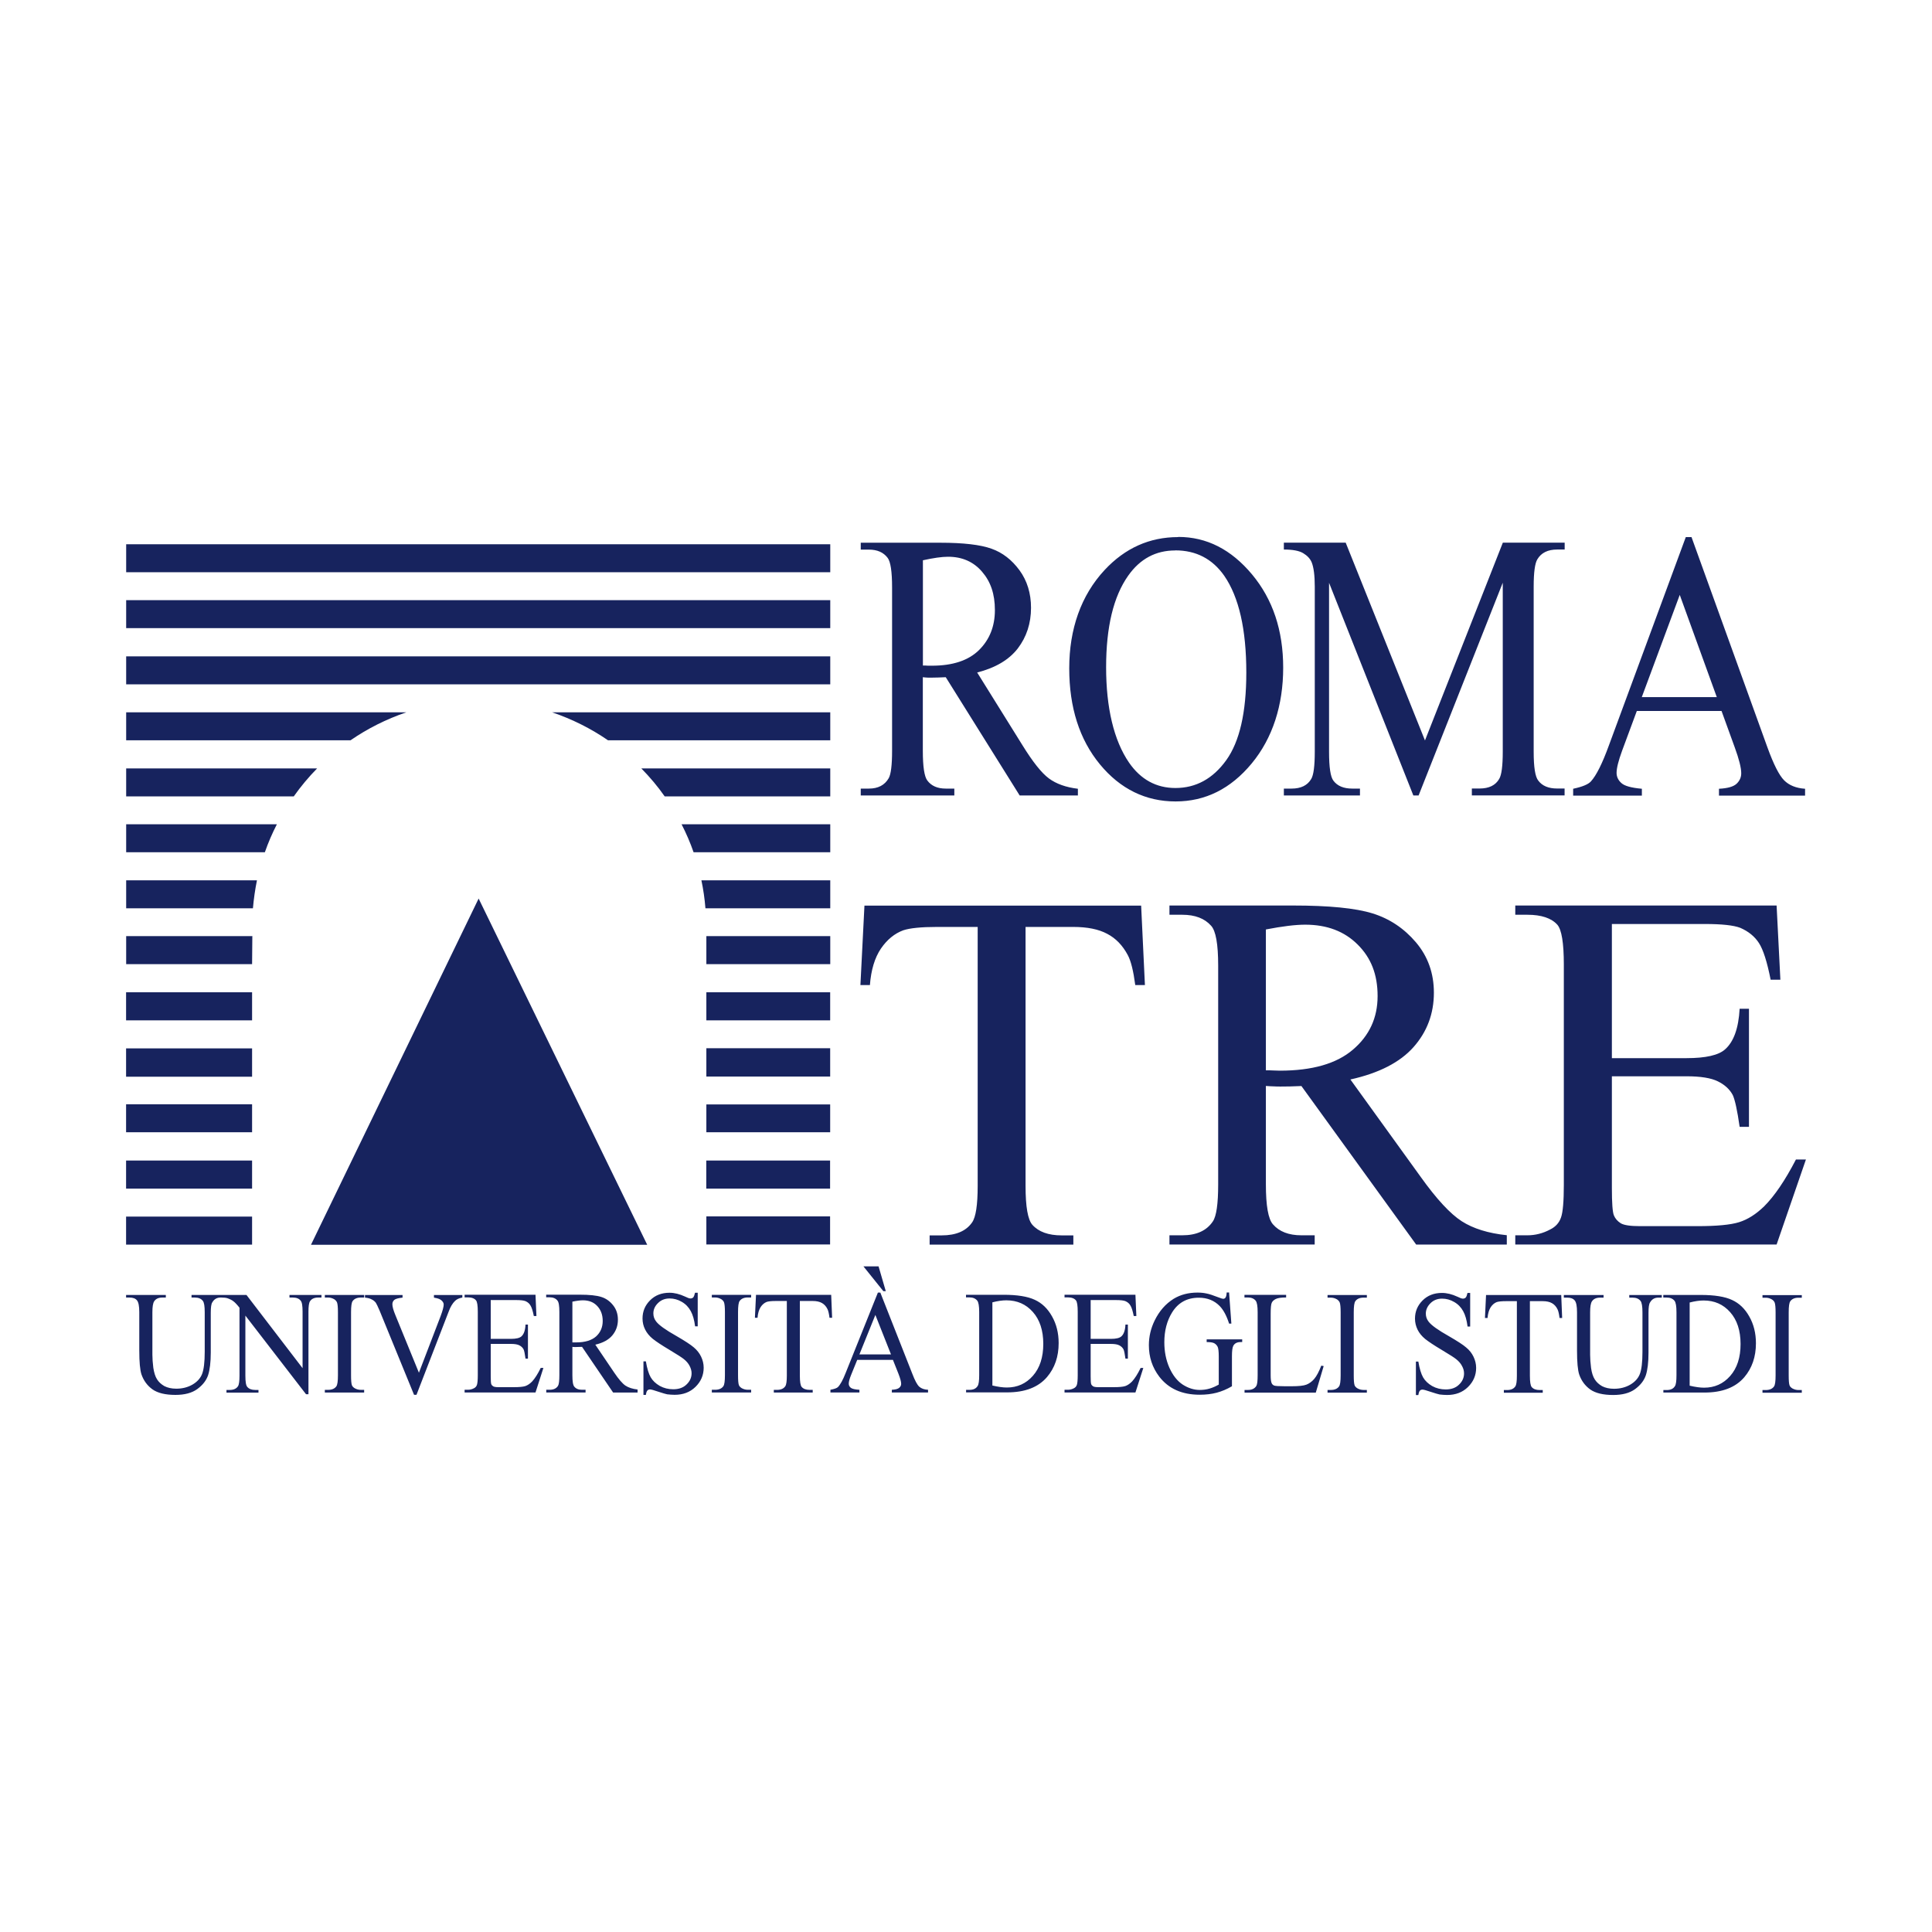
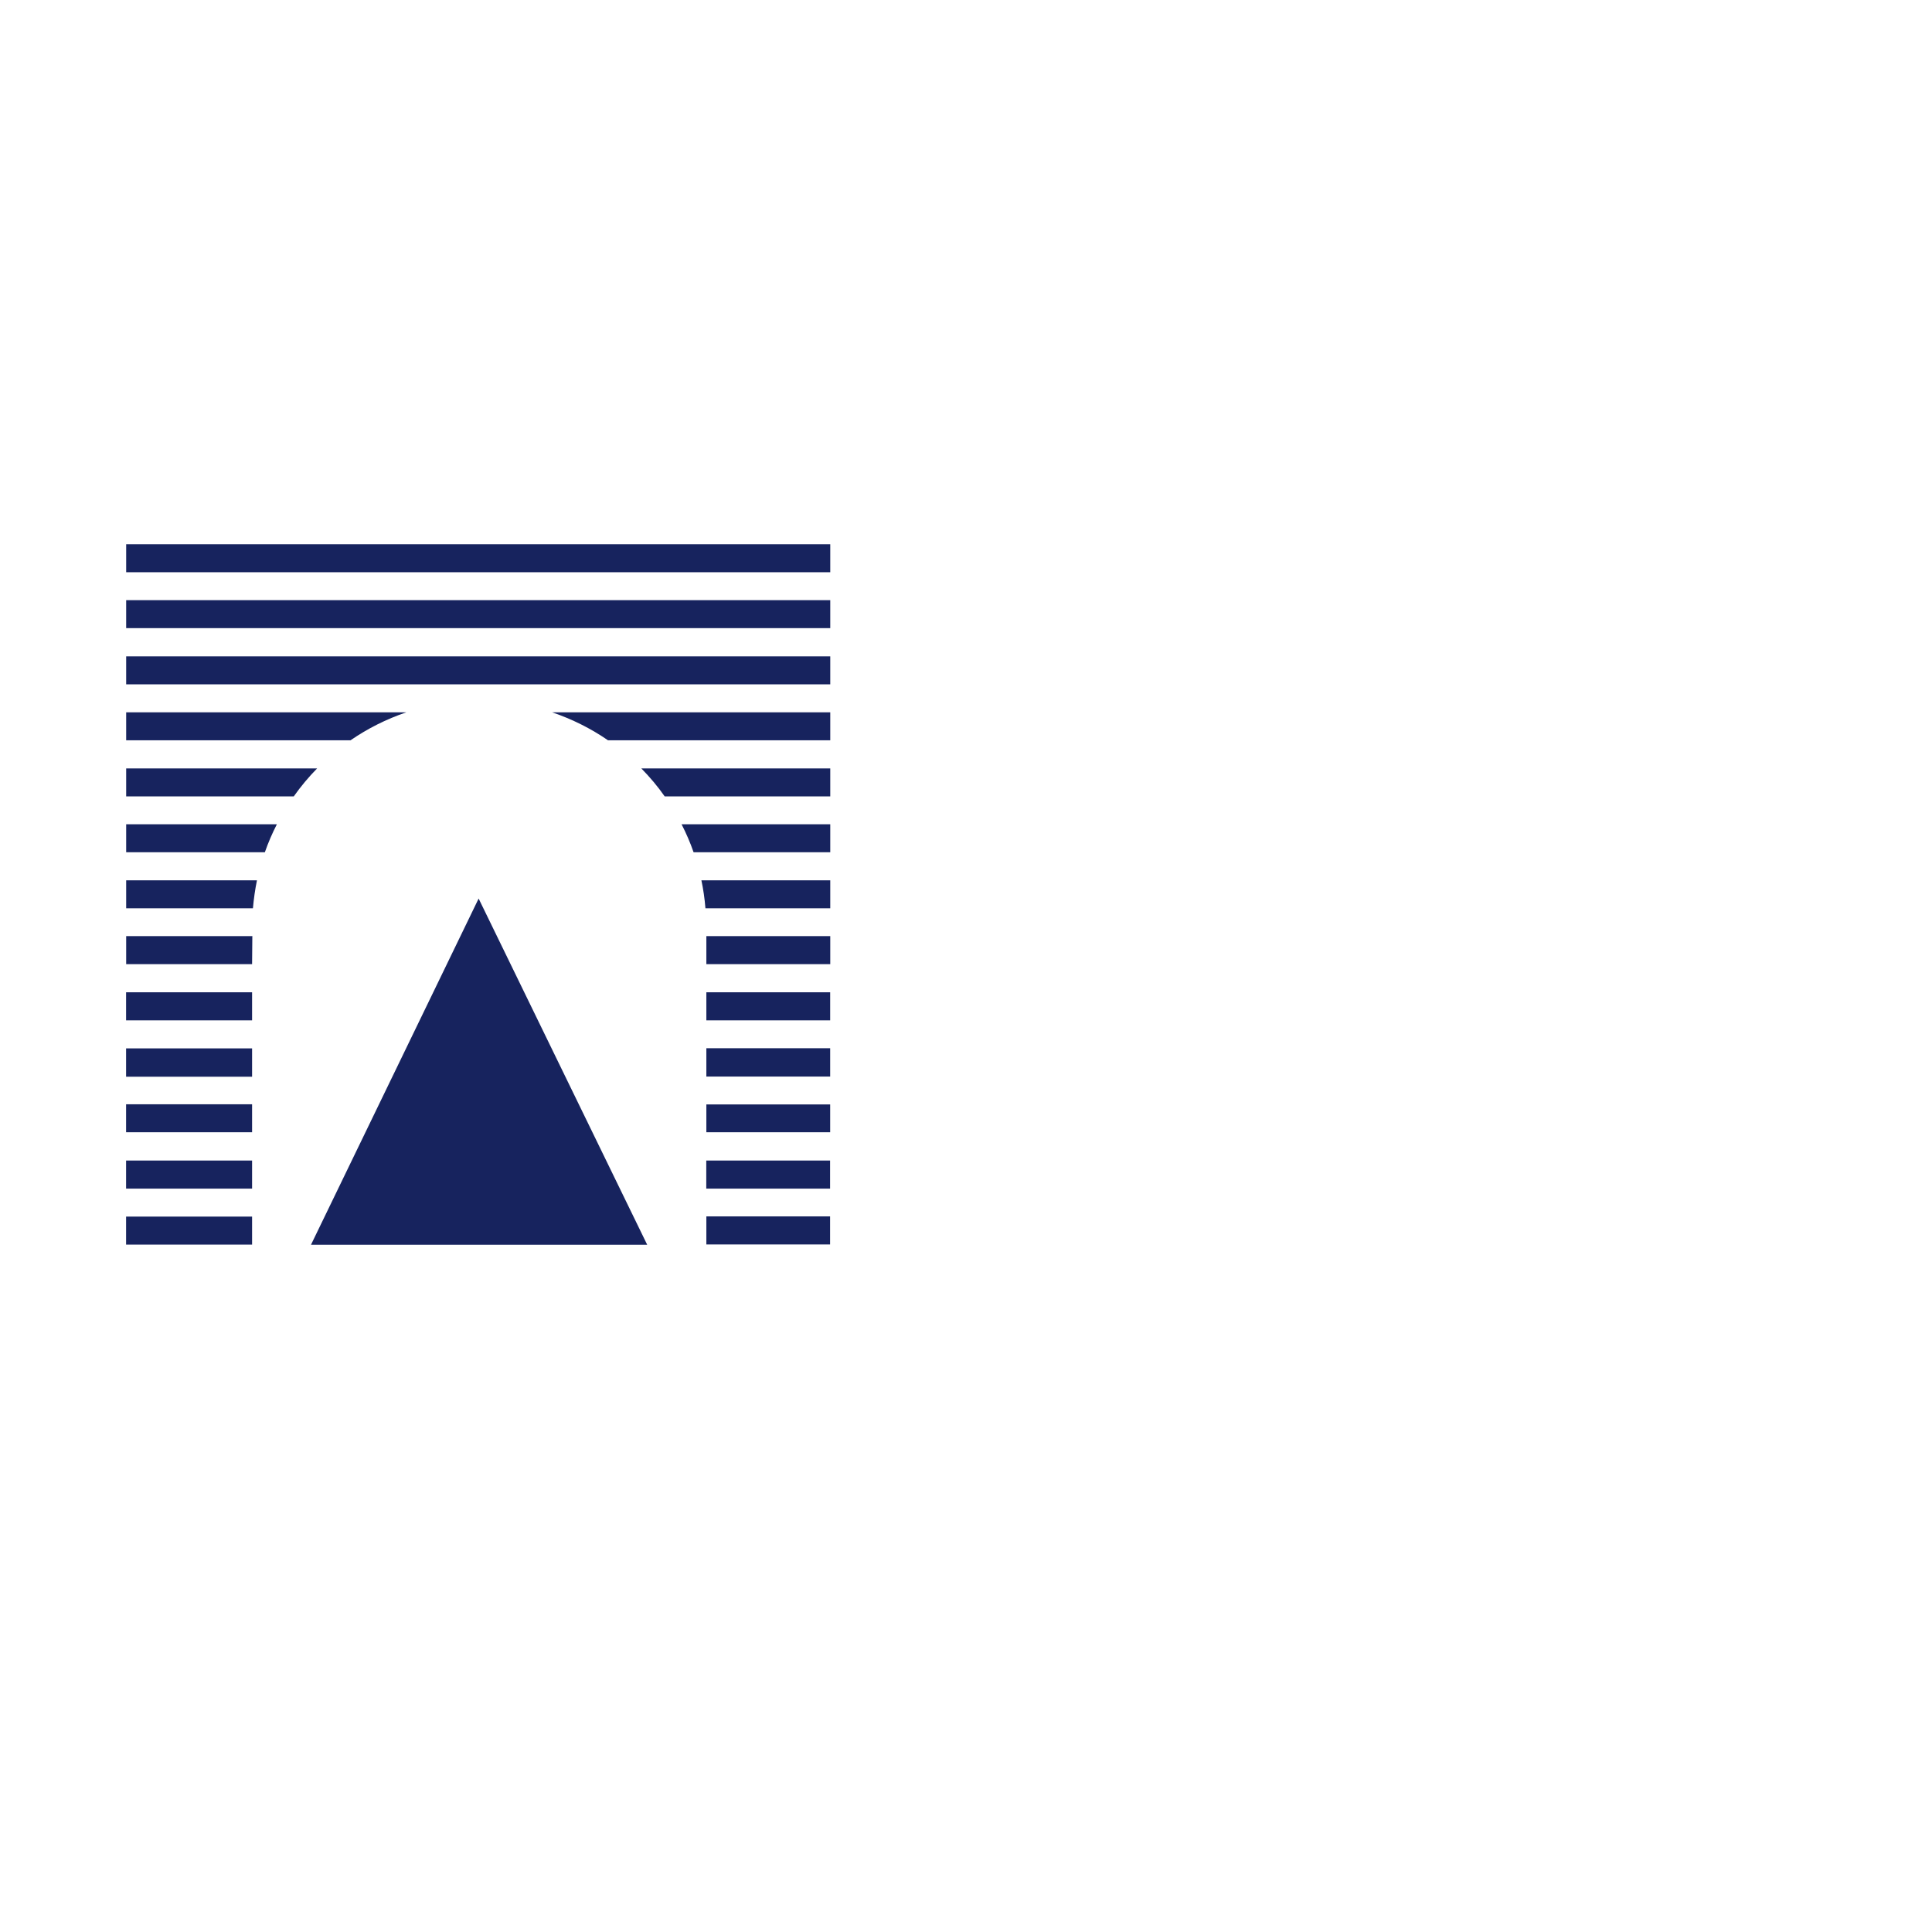
<svg xmlns="http://www.w3.org/2000/svg" id="Capa_1" viewBox="0 0 230 230">
  <defs>
    <style>.cls-1{fill:#17235e;}</style>
  </defs>
-   <path id="path33024" class="cls-1" d="m214.5,165.48v.32h-4.68v-.32h.39c.45,0,.78-.14.98-.42.13-.18.19-.62.19-1.32v-7.51c0-.59-.04-.98-.11-1.16-.05-.14-.16-.26-.32-.37-.24-.14-.48-.21-.74-.21h-.39v-.31h4.68v.31h-.39c-.45,0-.78.14-.98.42-.13.18-.19.62-.19,1.32v7.51c0,.59.03.98.1,1.18.05.14.16.26.34.37.24.13.48.19.74.19h.39Zm-16.48.32v-.32h.4c.46,0,.79-.15.98-.47.12-.18.18-.61.18-1.28v-7.51c0-.72-.08-1.17-.23-1.36-.21-.26-.52-.39-.94-.39h-.4v-.31h4.46c1.63,0,2.88.2,3.73.6.85.39,1.53,1.04,2.05,1.97.52.91.79,1.98.79,3.18,0,1.61-.46,2.96-1.39,4.05-1.05,1.22-2.63,1.82-4.75,1.82h-4.89Zm3.12-.84c.68.16,1.26.24,1.73.24,1.25,0,2.28-.46,3.1-1.39.83-.94,1.24-2.21,1.24-3.81s-.42-2.87-1.24-3.79c-.82-.93-1.87-1.39-3.16-1.39-.48,0-1.04.08-1.66.24v9.9Zm-7.18-10.48v-.31h3.87v.31h-.42c-.43,0-.76.19-.98.58-.12.17-.18.58-.18,1.23v4.73c0,1.16-.11,2.07-.32,2.71-.22.64-.65,1.18-1.29,1.65-.64.46-1.5.69-2.6.69-1.19,0-2.11-.22-2.73-.66-.61-.44-1.05-1.03-1.31-1.78-.17-.51-.26-1.46-.26-2.86v-4.55c0-.71-.09-1.18-.27-1.4-.19-.23-.48-.34-.9-.34h-.4v-.31h4.73v.31h-.42c-.45,0-.77.15-.97.45-.14.22-.21.65-.21,1.29v5.07c0,.45.04.97.11,1.55.08.58.23,1.04.44,1.37.2.32.49.59.87.81.39.2.86.31,1.42.31.72,0,1.36-.16,1.92-.48.57-.33.96-.76,1.16-1.28.2-.52.31-1.39.31-2.63v-4.71c0-.72-.08-1.17-.23-1.36-.21-.26-.52-.39-.94-.39h-.4Zm-8.1-.31l.11,2.73h-.31c-.06-.48-.14-.83-.24-1.03-.16-.33-.38-.57-.66-.73-.28-.16-.65-.24-1.1-.24h-1.53v8.88c0,.72.07,1.17.21,1.34.2.24.52.36.95.36h.37v.32h-4.63v-.32h.39c.46,0,.79-.15.98-.44.12-.18.18-.6.18-1.26v-8.88h-1.32c-.51,0-.87.04-1.08.11-.28.11-.53.32-.73.63-.19.31-.32.73-.36,1.26h-.31l.13-2.73h8.94Zm-10.84-.27v4.02h-.31c-.1-.77-.27-1.37-.52-1.82-.25-.46-.6-.83-1.07-1.1-.46-.27-.94-.4-1.44-.4-.56,0-1.02.18-1.39.55-.36.36-.55.77-.55,1.23,0,.36.11.68.34.97.33.43,1.13,1,2.39,1.71,1.02.59,1.72,1.04,2.08,1.36.38.31.67.68.87,1.1.2.42.31.86.31,1.32,0,.88-.32,1.64-.97,2.28-.65.64-1.48.95-2.49.95-.31,0-.61-.03-.89-.06-.17-.03-.52-.14-1.05-.31-.52-.18-.85-.27-.98-.27s-.25.04-.32.13c-.07.07-.14.25-.18.52h-.29v-3.99h.29c.14.84.33,1.47.57,1.89.24.41.6.75,1.08,1.03.49.27,1.03.4,1.61.4.67,0,1.19-.19,1.58-.57.4-.38.6-.82.6-1.34,0-.28-.07-.57-.23-.86-.15-.3-.38-.57-.69-.82-.2-.17-.77-.54-1.71-1.1s-1.6-1-2-1.32c-.4-.33-.7-.7-.9-1.1-.2-.41-.31-.85-.31-1.32,0-.84.3-1.56.9-2.16s1.37-.9,2.31-.9c.58,0,1.19.15,1.84.45.3.15.52.23.65.23.14,0,.25-.04.34-.13.09-.1.15-.28.21-.55h.31Zm-12.3,11.57v.32h-4.68v-.32h.39c.45,0,.78-.14.98-.42.13-.18.19-.62.19-1.32v-7.51c0-.59-.04-.98-.11-1.16-.06-.14-.16-.26-.32-.37-.24-.14-.48-.21-.74-.21h-.39v-.31h4.68v.31h-.39c-.45,0-.78.14-.98.42-.13.18-.19.62-.19,1.32v7.51c0,.59.03.98.1,1.18.05.14.16.26.34.37.23.13.48.19.74.19h.39Zm-5.41-2.89l.27.05-.94,3.16h-8.48v-.32h.4c.46,0,.79-.15,1-.47.11-.18.16-.61.16-1.28v-7.51c0-.72-.08-1.17-.23-1.36-.21-.26-.52-.39-.94-.39h-.4v-.31h4.96v.31c-.58,0-.99.06-1.23.18-.24.12-.4.27-.48.45-.09.18-.13.62-.13,1.31v7.31c0,.47.04.8.13.98.06.12.16.2.29.26.14.05.57.08,1.28.08h.79c.84,0,1.42-.06,1.76-.19.34-.13.66-.36.94-.69.28-.33.56-.86.84-1.58h0Zm-10.99-8.69l.27,3.68h-.27c-.29-.91-.66-1.61-1.11-2.08-.65-.67-1.48-1-2.5-1-1.4,0-2.46.59-3.18,1.76-.61.99-.92,2.17-.92,3.54,0,1.11.2,2.12.6,3.03.41.91.94,1.59,1.6,2.02.66.42,1.33.63,2.02.63.4,0,.78-.05,1.16-.16.37-.11.74-.27,1.1-.48v-3.36c0-.58-.05-.96-.13-1.13-.09-.18-.22-.32-.39-.42-.17-.1-.48-.15-.92-.15v-.32h4.23v.32h-.19c-.42,0-.71.15-.87.45-.11.2-.16.62-.16,1.24v3.57c-.61.36-1.22.61-1.82.77-.6.16-1.28.24-2.02.24-2.11,0-3.71-.72-4.81-2.15-.83-1.09-1.24-2.33-1.24-3.75,0-1.02.23-2,.69-2.94.55-1.12,1.3-1.98,2.26-2.58.81-.49,1.75-.74,2.84-.74.4,0,.76.04,1.08.11.33.06.79.22,1.39.45.3.12.5.18.61.18.1,0,.18-.05.26-.15.07-.11.12-.31.13-.6h.31,0Zm-16.48.9v4.6h2.41c.62,0,1.04-.1,1.26-.31.28-.26.44-.72.47-1.39h.29v4.05h-.29c-.08-.57-.15-.94-.23-1.1-.1-.19-.26-.35-.48-.47-.22-.12-.56-.18-1.02-.18h-2.41v3.84c0,.52.02.83.06.94.04.11.12.2.23.27.1.06.31.1.61.1h1.86c.62,0,1.07-.04,1.36-.13.28-.1.55-.28.81-.55.33-.36.67-.89,1.02-1.61h.32l-.94,2.92h-8.44v-.32h.39c.26,0,.5-.06.74-.19.17-.09.28-.22.34-.4.06-.18.1-.56.1-1.13v-7.56c0-.74-.07-1.19-.21-1.36-.19-.24-.52-.36-.97-.36h-.39v-.31h8.44l.11,2.53h-.31c-.12-.6-.25-1.02-.39-1.24-.13-.24-.33-.41-.6-.53-.22-.09-.6-.13-1.15-.13h-3,0Zm-14.83,10.99v-.32h.4c.46,0,.79-.15.98-.47.12-.18.18-.61.18-1.28v-7.51c0-.72-.08-1.17-.23-1.36-.21-.26-.52-.39-.94-.39h-.4v-.31h4.46c1.63,0,2.88.2,3.73.6.85.39,1.53,1.04,2.05,1.97.52.91.79,1.98.79,3.18,0,1.61-.46,2.96-1.39,4.05-1.05,1.22-2.63,1.82-4.75,1.82h-4.89Zm3.12-.84c.68.16,1.26.24,1.73.24,1.25,0,2.28-.46,3.1-1.39.83-.94,1.24-2.21,1.24-3.81s-.42-2.87-1.24-3.79c-.82-.93-1.87-1.39-3.16-1.39-.48,0-1.04.08-1.66.24v9.9Zm-11.83-3.05h-4.25l-.74,1.82c-.18.45-.27.79-.27,1.02,0,.18.08.35.24.48.16.13.51.21,1.03.24v.32h-3.45v-.32c.46-.09.76-.19.89-.32.28-.28.59-.84.92-1.68l3.84-9.57h.29l3.81,9.67c.3.78.57,1.3.82,1.53.26.23.61.35,1.05.37v.32h-4.31v-.32c.43-.02.72-.1.87-.23.16-.13.24-.29.24-.48,0-.25-.11-.65-.32-1.19l-.66-1.66Zm-.23-.65l-1.86-4.7-1.9,4.7h3.76Zm-3.29-10.48h1.81l.86,2.95h-.29l-2.37-2.95h0Zm-3.83,3.39l.11,2.73h-.31c-.06-.48-.14-.83-.24-1.03-.16-.33-.38-.57-.66-.73-.28-.16-.65-.24-1.1-.24h-1.53v8.88c0,.72.07,1.17.21,1.34.2.24.52.36.95.36h.37v.32h-4.63v-.32h.39c.46,0,.79-.15.98-.44.12-.18.18-.6.18-1.26v-8.88h-1.32c-.51,0-.87.04-1.08.11-.28.11-.53.32-.73.63-.19.31-.32.73-.36,1.26h-.31l.13-2.73h8.94Zm-9.53,11.3v.32h-4.68v-.32h.39c.45,0,.78-.14.98-.42.13-.18.19-.62.19-1.32v-7.51c0-.59-.04-.98-.11-1.16-.05-.14-.16-.26-.32-.37-.24-.14-.48-.21-.74-.21h-.39v-.31h4.68v.31h-.39c-.45,0-.78.14-.98.42-.13.18-.19.62-.19,1.32v7.51c0,.59.03.98.1,1.18.05.14.17.26.34.37.24.13.48.19.74.19h.39Zm-6.36-11.57v4.02h-.31c-.1-.77-.27-1.37-.52-1.82-.25-.46-.6-.83-1.07-1.1-.46-.27-.94-.4-1.44-.4-.56,0-1.02.18-1.39.55-.37.36-.55.77-.55,1.23,0,.36.11.68.34.97.33.43,1.13,1,2.39,1.71,1.02.59,1.71,1.04,2.08,1.36.37.31.67.68.87,1.1.2.42.31.86.31,1.32,0,.88-.32,1.64-.97,2.28-.65.64-1.48.95-2.49.95-.31,0-.61-.03-.89-.06-.17-.03-.52-.14-1.05-.31-.52-.18-.85-.27-.98-.27s-.25.04-.32.13c-.08.07-.14.25-.18.52h-.29v-3.99h.29c.14.84.33,1.47.57,1.89.24.41.6.75,1.08,1.03.49.27,1.03.4,1.61.4.67,0,1.19-.19,1.58-.57.4-.38.6-.82.6-1.34,0-.28-.08-.57-.23-.86-.15-.3-.38-.57-.69-.82-.21-.17-.77-.54-1.71-1.1s-1.6-1-2-1.32c-.4-.33-.7-.7-.9-1.1-.21-.41-.31-.85-.31-1.32,0-.84.3-1.56.9-2.16.6-.6,1.37-.9,2.31-.9.58,0,1.19.15,1.84.45.3.15.52.23.65.23.14,0,.25-.04.34-.13.08-.1.15-.28.21-.55h.31,0Zm-7.15,11.9h-2.92l-3.7-5.44c-.28,0-.51.02-.68.02h-.23c-.07,0-.15,0-.24-.02v3.37c0,.73.07,1.19.23,1.37.2.25.51.37.92.37h.42v.32h-4.68v-.32h.4c.46,0,.8-.15,1-.47.11-.18.16-.61.16-1.28v-7.51c0-.73-.07-1.18-.23-1.36-.2-.26-.52-.39-.94-.39h-.4v-.31h3.99c1.16,0,2.02.09,2.57.27.55.17,1.02.5,1.4.98.39.48.58,1.06.58,1.73,0,.71-.22,1.33-.66,1.86-.44.53-1.12.9-2.03,1.11l2.26,3.34c.52.77.96,1.28,1.32,1.53.38.25.86.4,1.45.47v.32h0Zm-7.76-5.97h.45c1.04,0,1.83-.24,2.36-.71.53-.48.79-1.1.79-1.84s-.22-1.32-.65-1.78c-.42-.45-.98-.68-1.7-.68-.31,0-.73.05-1.26.16v4.84Zm-9.73-5.02v4.6h2.41c.62,0,1.04-.1,1.26-.31.28-.26.44-.72.47-1.39h.29v4.05h-.29c-.08-.57-.15-.94-.23-1.1-.1-.19-.26-.35-.48-.47-.22-.12-.56-.18-1.02-.18h-2.41v3.84c0,.52.02.83.06.94.04.11.12.2.23.27.11.06.31.1.61.1h1.86c.62,0,1.08-.04,1.36-.13.28-.1.55-.28.81-.55.33-.36.67-.89,1.02-1.61h.32l-.94,2.92h-8.44v-.32h.39c.26,0,.5-.06.74-.19.17-.09.28-.22.34-.4.06-.18.1-.56.1-1.13v-7.56c0-.74-.07-1.19-.21-1.36-.19-.24-.52-.36-.97-.36h-.39v-.31h8.44l.11,2.53h-.31c-.12-.6-.25-1.02-.39-1.24-.13-.24-.33-.41-.6-.53-.22-.09-.6-.13-1.15-.13h-3,0Zm-3.38-.63v.31c-.39.07-.68.21-.87.4-.29.28-.55.7-.76,1.28l-3.83,9.9h-.29l-4.1-10.02c-.22-.51-.37-.82-.45-.94-.13-.17-.3-.31-.5-.4-.19-.11-.46-.18-.79-.21v-.31h4.47v.31c-.51.05-.84.15-.98.27-.15.13-.23.3-.23.52,0,.28.12.72.37,1.32l2.79,6.83,2.58-6.73c.25-.67.37-1.13.37-1.39,0-.16-.08-.32-.24-.47-.15-.15-.41-.26-.77-.32-.03,0-.08-.02-.15-.03v-.31h3.37Zm-11.69,11.3v.32h-4.68v-.32h.39c.45,0,.78-.14.98-.42.13-.18.19-.62.19-1.32v-7.51c0-.59-.04-.98-.11-1.16-.06-.14-.16-.26-.32-.37-.24-.14-.48-.21-.74-.21h-.39v-.31h4.68v.31h-.39c-.45,0-.78.14-.98.42-.13.18-.19.62-.19,1.32v7.51c0,.59.03.98.1,1.18.05.14.16.26.34.37.23.13.48.19.74.19h.39,0Zm-17-11.3h2.99l6.68,8.72v-6.72c0-.71-.07-1.15-.23-1.32-.19-.25-.51-.37-.94-.37h-.39v-.31h3.81v.31h-.39c-.46,0-.79.15-.98.45-.12.18-.18.6-.18,1.24v9.82h-.29l-7.22-9.36v7.15c0,.72.07,1.17.23,1.34.2.24.52.36.94.36h.39v.32h-3.81v-.32h.39c.46,0,.79-.15.98-.44.12-.18.18-.6.18-1.26v-8.09c-.31-.39-.56-.65-.73-.77-.16-.13-.4-.25-.71-.36-.16-.05-.4-.08-.73-.08v-.31h0Zm-3.55.31v-.31h3.87v.31h-.42c-.43,0-.76.19-.98.58-.12.17-.18.58-.18,1.23v4.73c0,1.16-.11,2.07-.32,2.71-.22.64-.65,1.18-1.29,1.65-.64.46-1.5.69-2.6.69-1.19,0-2.11-.22-2.73-.66-.61-.44-1.05-1.03-1.31-1.78-.17-.51-.26-1.46-.26-2.86v-4.55c0-.71-.09-1.18-.27-1.4-.18-.23-.48-.34-.9-.34h-.4v-.31h4.73v.31h-.42c-.45,0-.77.15-.97.45-.14.22-.21.65-.21,1.29v5.07c0,.45.04.97.11,1.55.09.58.23,1.04.44,1.37.2.32.49.59.87.81.39.2.86.31,1.42.31.72,0,1.36-.16,1.92-.48.57-.33.96-.76,1.16-1.28.2-.52.31-1.39.31-2.63v-4.71c0-.72-.07-1.17-.23-1.36-.2-.26-.52-.39-.94-.39h-.4,0Z" />
-   <path id="path33038" class="cls-1" d="m191.89,110v15.97h8.88c2.29,0,3.83-.35,4.6-1.05,1.03-.91,1.6-2.52,1.73-4.83h1.11v14.06h-1.11c-.28-1.97-.56-3.23-.82-3.79-.37-.69-.96-1.23-1.78-1.63-.81-.4-2.05-.6-3.73-.6h-8.88v13.3c0,1.79.08,2.87.24,3.26.16.39.44.7.82.94.39.23,1.15.34,2.28.34h6.84c2.28,0,3.93-.15,4.96-.47,1.03-.32,2.02-.95,2.99-1.89,1.23-1.23,2.49-3.08,3.78-5.57h1.19l-3.49,10.12h-31.11v-1.1h1.44c.94,0,1.85-.23,2.71-.69.63-.31,1.07-.78,1.29-1.42.23-.63.34-1.94.34-3.91v-26.22c0-2.56-.26-4.14-.77-4.73-.71-.79-1.9-1.19-3.57-1.19h-1.44v-1.1h31.11l.45,8.83h-1.16c-.42-2.12-.88-3.57-1.39-4.36-.51-.79-1.26-1.4-2.24-1.82-.8-.3-2.2-.45-4.2-.45h-11.07Zm-12.52,38.16h-10.78l-13.66-18.87c-1.01.05-1.84.06-2.47.06-.26,0-.54,0-.84-.02-.29,0-.6-.03-.92-.05v11.72c0,2.54.28,4.12.84,4.75.75.87,1.88,1.31,3.39,1.31h1.58v1.1h-17.29v-1.1h1.52c1.7,0,2.91-.55,3.65-1.66.42-.62.63-2.09.63-4.39v-26.07c0-2.54-.28-4.12-.84-4.73-.77-.87-1.91-1.31-3.44-1.31h-1.52v-1.1h14.69c4.29,0,7.46.31,9.49.94,2.03.63,3.75,1.78,5.17,3.45,1.42,1.68,2.13,3.68,2.13,5.99,0,2.49-.81,4.65-2.42,6.47-1.61,1.82-4.13,3.11-7.52,3.86l8.35,11.57c1.9,2.66,3.54,4.43,4.91,5.31,1.36.87,3.15,1.43,5.36,1.66v1.1h0Zm-28.67-20.74c.37,0,.7,0,.98.02.28.01.5.02.68.02,3.85,0,6.75-.83,8.7-2.5,1.96-1.67,2.94-3.79,2.94-6.38s-.79-4.56-2.37-6.13c-1.58-1.58-3.66-2.37-6.25-2.37-1.16,0-2.71.19-4.68.57v16.79h0Zm-14.85-19.61l.45,9.46h-1.15c-.22-1.67-.51-2.86-.89-3.57-.61-1.15-1.43-2-2.45-2.53-1.02-.55-2.37-.82-4.04-.82h-5.68v30.83c0,2.48.27,4.02.81,4.63.75.84,1.91,1.26,3.49,1.26h1.39v1.1h-17.11v-1.1h1.44c1.7,0,2.91-.52,3.62-1.55.44-.63.66-2.08.66-4.34v-30.83h-4.84c-1.9,0-3.24.14-4.02.4-1.03.38-1.92,1.1-2.66,2.18-.73,1.08-1.17,2.52-1.31,4.34h-1.13l.48-9.46h32.95Zm69.08-23.17h-10.07l-1.76,4.75c-.43,1.18-.65,2.05-.65,2.62,0,.46.19.87.57,1.21.38.35,1.19.57,2.44.68v.82h-8.18v-.82c1.09-.23,1.79-.52,2.11-.87.65-.71,1.37-2.15,2.16-4.33l9.14-24.76h.68l9.04,25.04c.73,2.01,1.39,3.32,1.99,3.92.59.59,1.42.93,2.49,1v.82h-10.25v-.82c1.03-.05,1.73-.25,2.1-.6.36-.34.55-.76.55-1.24,0-.66-.26-1.68-.77-3.08,0,0-1.57-4.33-1.57-4.33Zm-.55-1.65l-4.41-12.17-4.52,12.17h8.93Zm-36.12,11.72l-10.04-25.33v20.11c0,1.85.17,3,.52,3.45.47.63,1.22.94,2.24.94h.92v.82h-9.06v-.82h.92c1.11,0,1.89-.38,2.34-1.15.28-.47.42-1.55.42-3.24v-19.66c0-1.33-.13-2.3-.37-2.89-.18-.43-.52-.79-1-1.08-.47-.29-1.24-.44-2.31-.44v-.82h7.36l9.44,23.55,9.27-23.55h7.36v.82h-.89c-1.12,0-1.9.39-2.36,1.16-.29.47-.44,1.56-.44,3.24v19.66c0,1.85.18,3,.55,3.45.47.63,1.22.94,2.24.94h.89v.82h-11.04v-.82h.92c1.12,0,1.9-.38,2.34-1.15.28-.47.42-1.55.42-3.24v-20.11l-10.02,25.33h-.63Zm-27.99-30.79c3.38,0,6.3,1.49,8.78,4.46,2.47,2.96,3.71,6.66,3.71,11.11s-1.25,8.38-3.75,11.4c-2.5,3.02-5.52,4.52-9.06,4.52s-6.58-1.47-9.01-4.42c-2.43-2.95-3.65-6.76-3.65-11.43s1.4-8.68,4.21-11.7c2.44-2.62,5.36-3.92,8.75-3.92Zm-.36,1.61c-2.32,0-4.19,1-5.6,3-1.76,2.49-2.63,6.12-2.63,10.91s.91,8.7,2.73,11.35c1.39,2.01,3.24,3.02,5.52,3.02,2.44,0,4.46-1.1,6.05-3.31,1.59-2.21,2.39-5.68,2.39-10.43,0-5.15-.88-9-2.63-11.53-1.41-2.01-3.35-3.02-5.83-3.02h0Zm-11.58,29.17h-6.94l-8.8-14.08c-.66.03-1.19.05-1.6.05h-.53c-.19,0-.4-.03-.6-.05v8.75c0,1.9.18,3.07.53,3.54.48.65,1.21.97,2.2.97h1.02v.82h-11.14v-.82h.97c1.1,0,1.88-.41,2.36-1.24.26-.46.4-1.55.4-3.26v-19.45c0-1.89-.18-3.07-.53-3.52-.5-.66-1.24-.98-2.23-.98h-.97v-.82h9.46c2.76,0,4.8.24,6.1.71,1.31.46,2.42,1.32,3.34,2.57.91,1.25,1.37,2.74,1.37,4.47,0,1.85-.53,3.46-1.57,4.83-1.05,1.36-2.66,2.31-4.84,2.87l5.38,8.64c1.23,1.99,2.28,3.32,3.16,3.97.88.65,2.03,1.06,3.45,1.23v.82h0Zm-18.47-15.47c.25,0,.46,0,.63.02h.44c2.49,0,4.36-.62,5.62-1.86,1.26-1.25,1.89-2.83,1.89-4.76s-.51-3.39-1.53-4.57c-1.01-1.18-2.36-1.78-4.04-1.78-.74,0-1.74.14-3,.42v12.53h0Z" />
  <path id="path33088" class="cls-1" d="m77.05,148.19h-40.03l19.96-41.22,20.07,41.22Zm-47.01-36.76h-.03v3.34m-14.99-49.98v3.33h83.82v-3.33H15.02Zm0,9.99h83.82v-3.33H15.02v3.33h0Zm0,6.69h83.82v-3.33H15.02v3.33h0Zm57.35,6.66h26.47v-3.33h-33.11c2.38.81,4.62,1.93,6.65,3.33Zm-57.35-3.33v3.33h26.71c2.03-1.4,4.26-2.52,6.64-3.33H15.02Zm0,6.68v3.33h19.95c.84-1.19,1.77-2.3,2.78-3.33H15.02Zm83.82,3.33v-3.33h-22.49c1.01,1.03,1.95,2.14,2.78,3.33h19.71,0Zm-83.82,3.32v3.33h16.51c.4-1.15.88-2.26,1.43-3.33H15.02Zm83.82,3.33v-3.33h-17.7c.55,1.07,1.03,2.18,1.43,3.33h16.27Zm0,6.67v-3.33h-15.34c.23,1.08.39,2.2.48,3.33h14.86Zm-83.82-3.33v3.33h15.09c.1-1.13.26-2.25.48-3.33,0,0-15.58,0-15.58,0Zm0,6.64v3.34h14.99v-3.34s-14.99,0-14.99,0Zm83.82,3.34v-3.34h-14.75v3.34h14.75Zm-83.83,3.35v3.34h15v-3.34h-15Zm83.82,3.34v-3.34h-14.74v3.34h14.74Zm0,6.69v-3.37h-14.74v3.37h14.74Zm-83.82-3.35v3.37h15v-3.37h-15Zm0,6.65v3.33h15v-3.33h-15Zm83.82,3.33v-3.31h-14.74v3.31h14.74Zm-83.82,3.37v3.34h15v-3.34h-15Zm0,6.67v3.34h15v-3.34h-15Zm83.81,3.32v-3.34h-14.73v3.34h14.73Zm0-6.65v-3.34h-14.74v3.34h14.74Z" />
</svg>